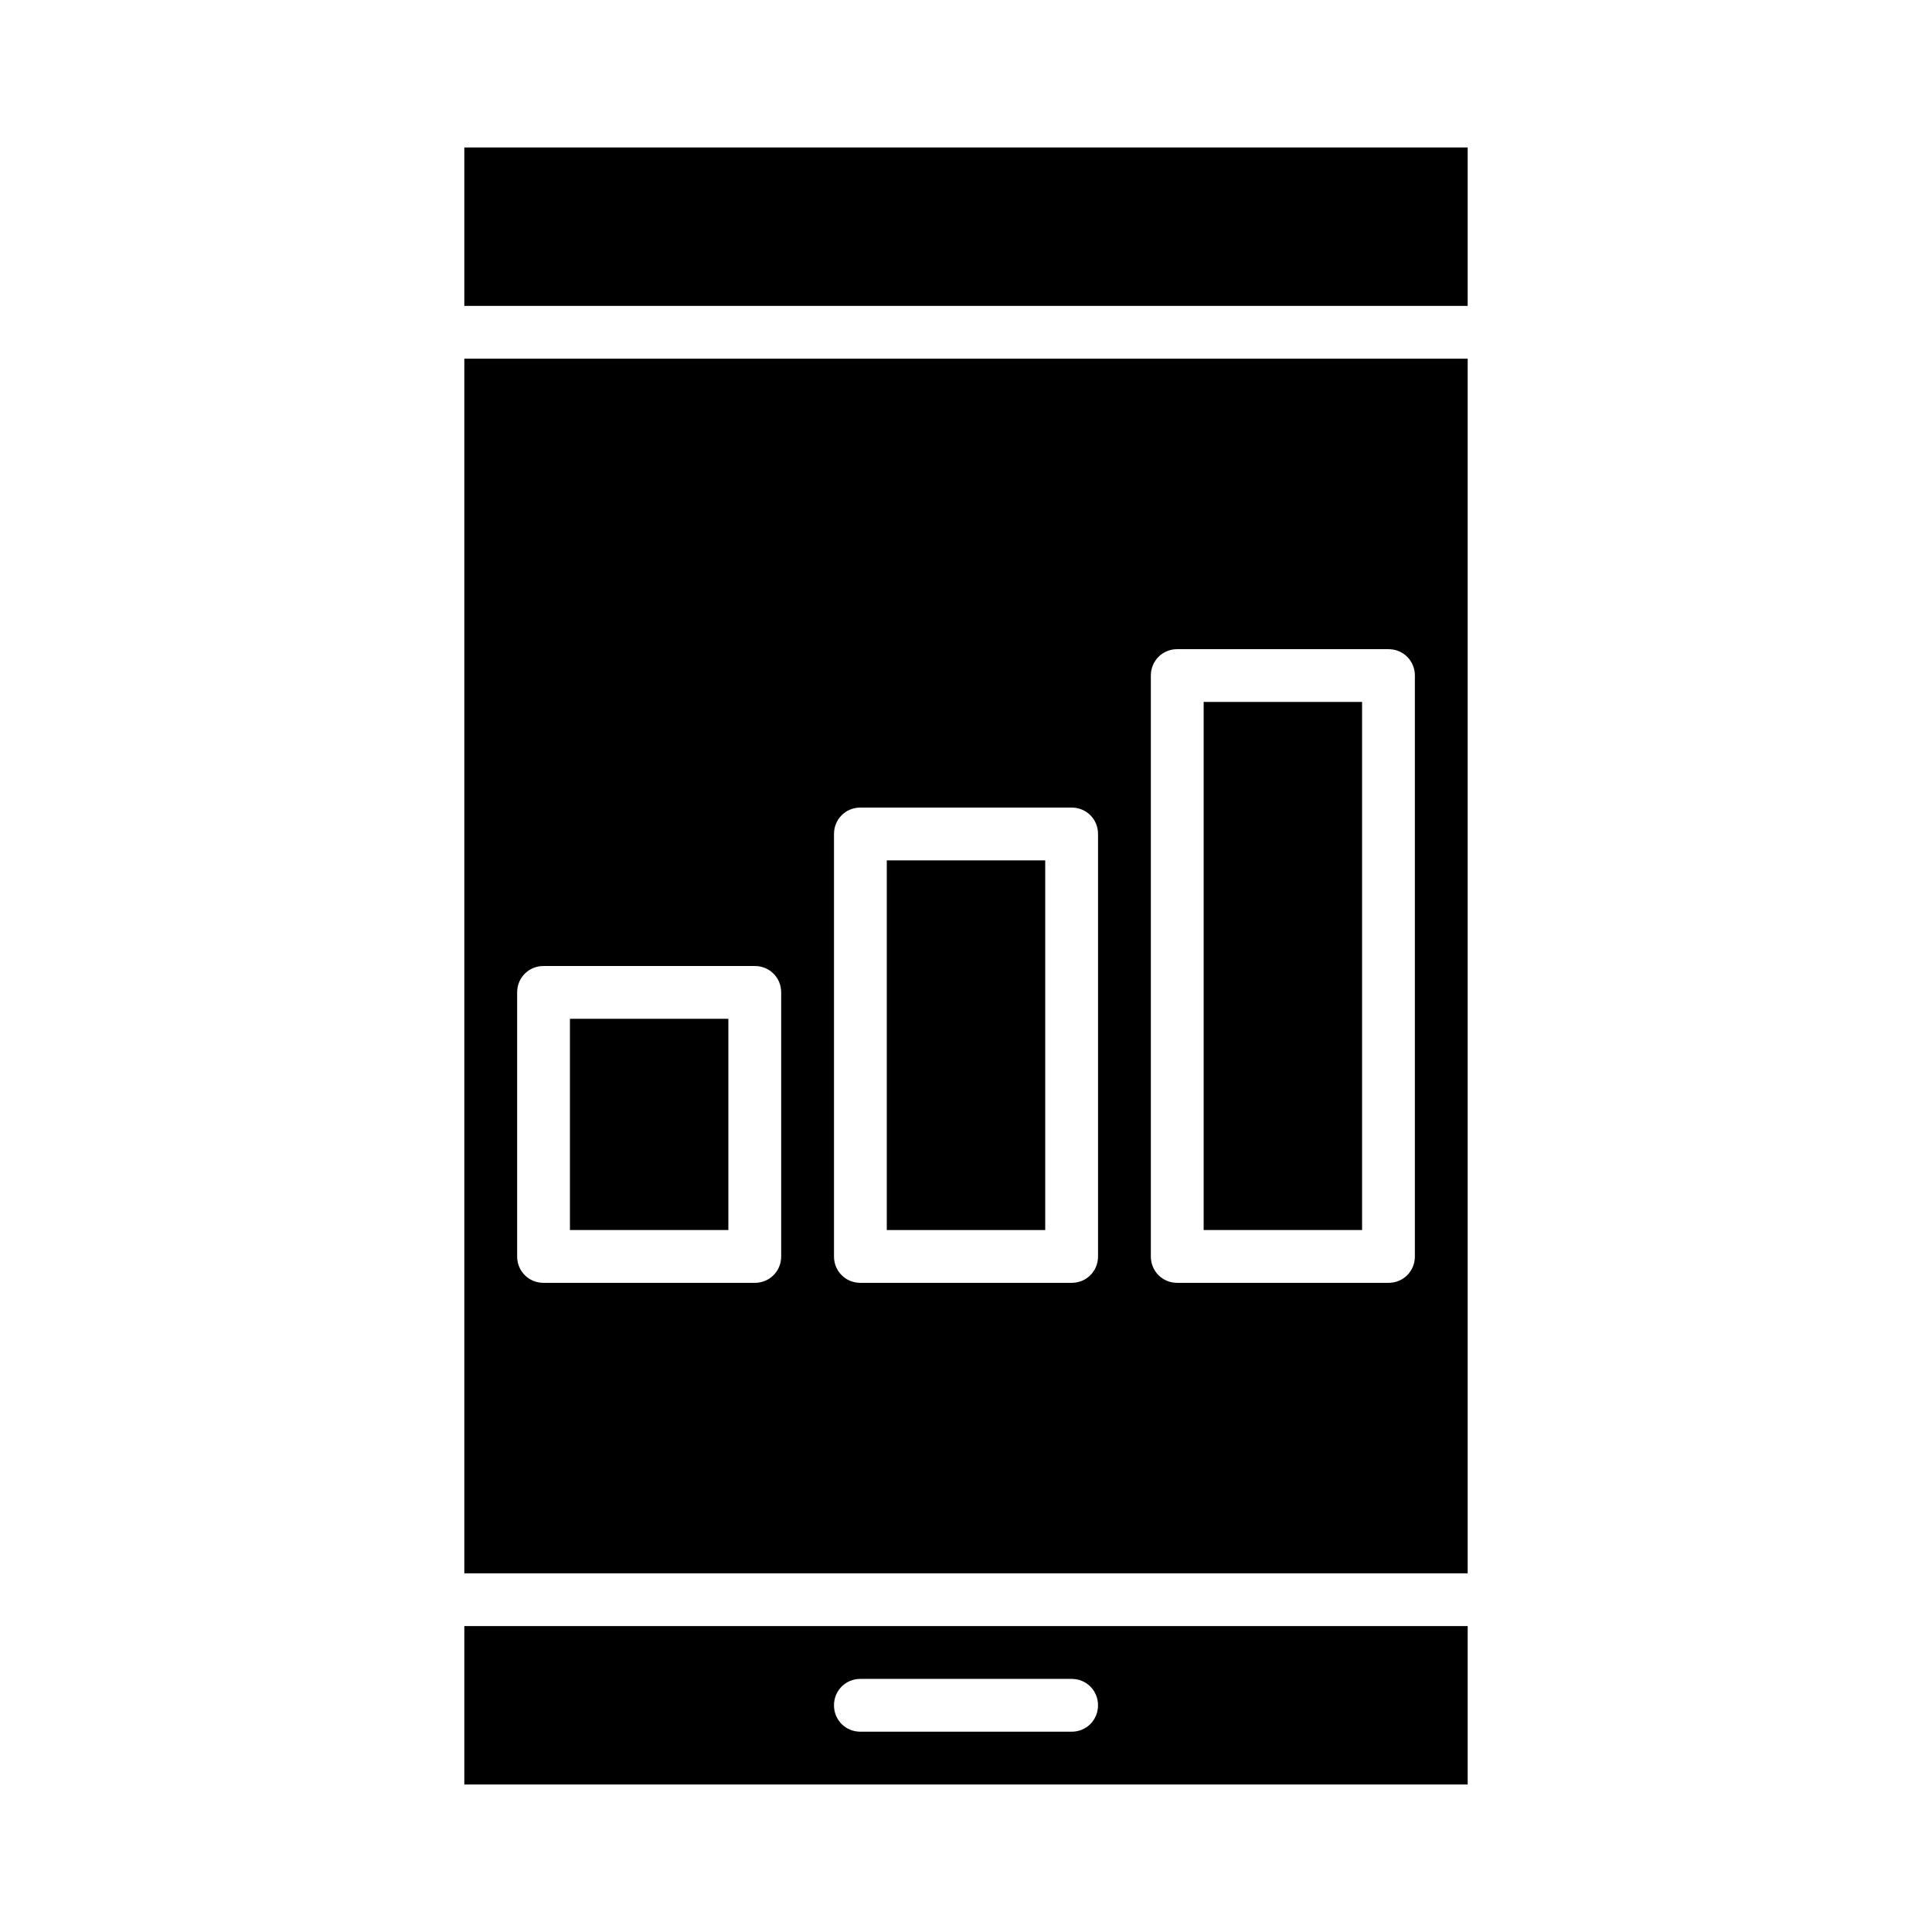
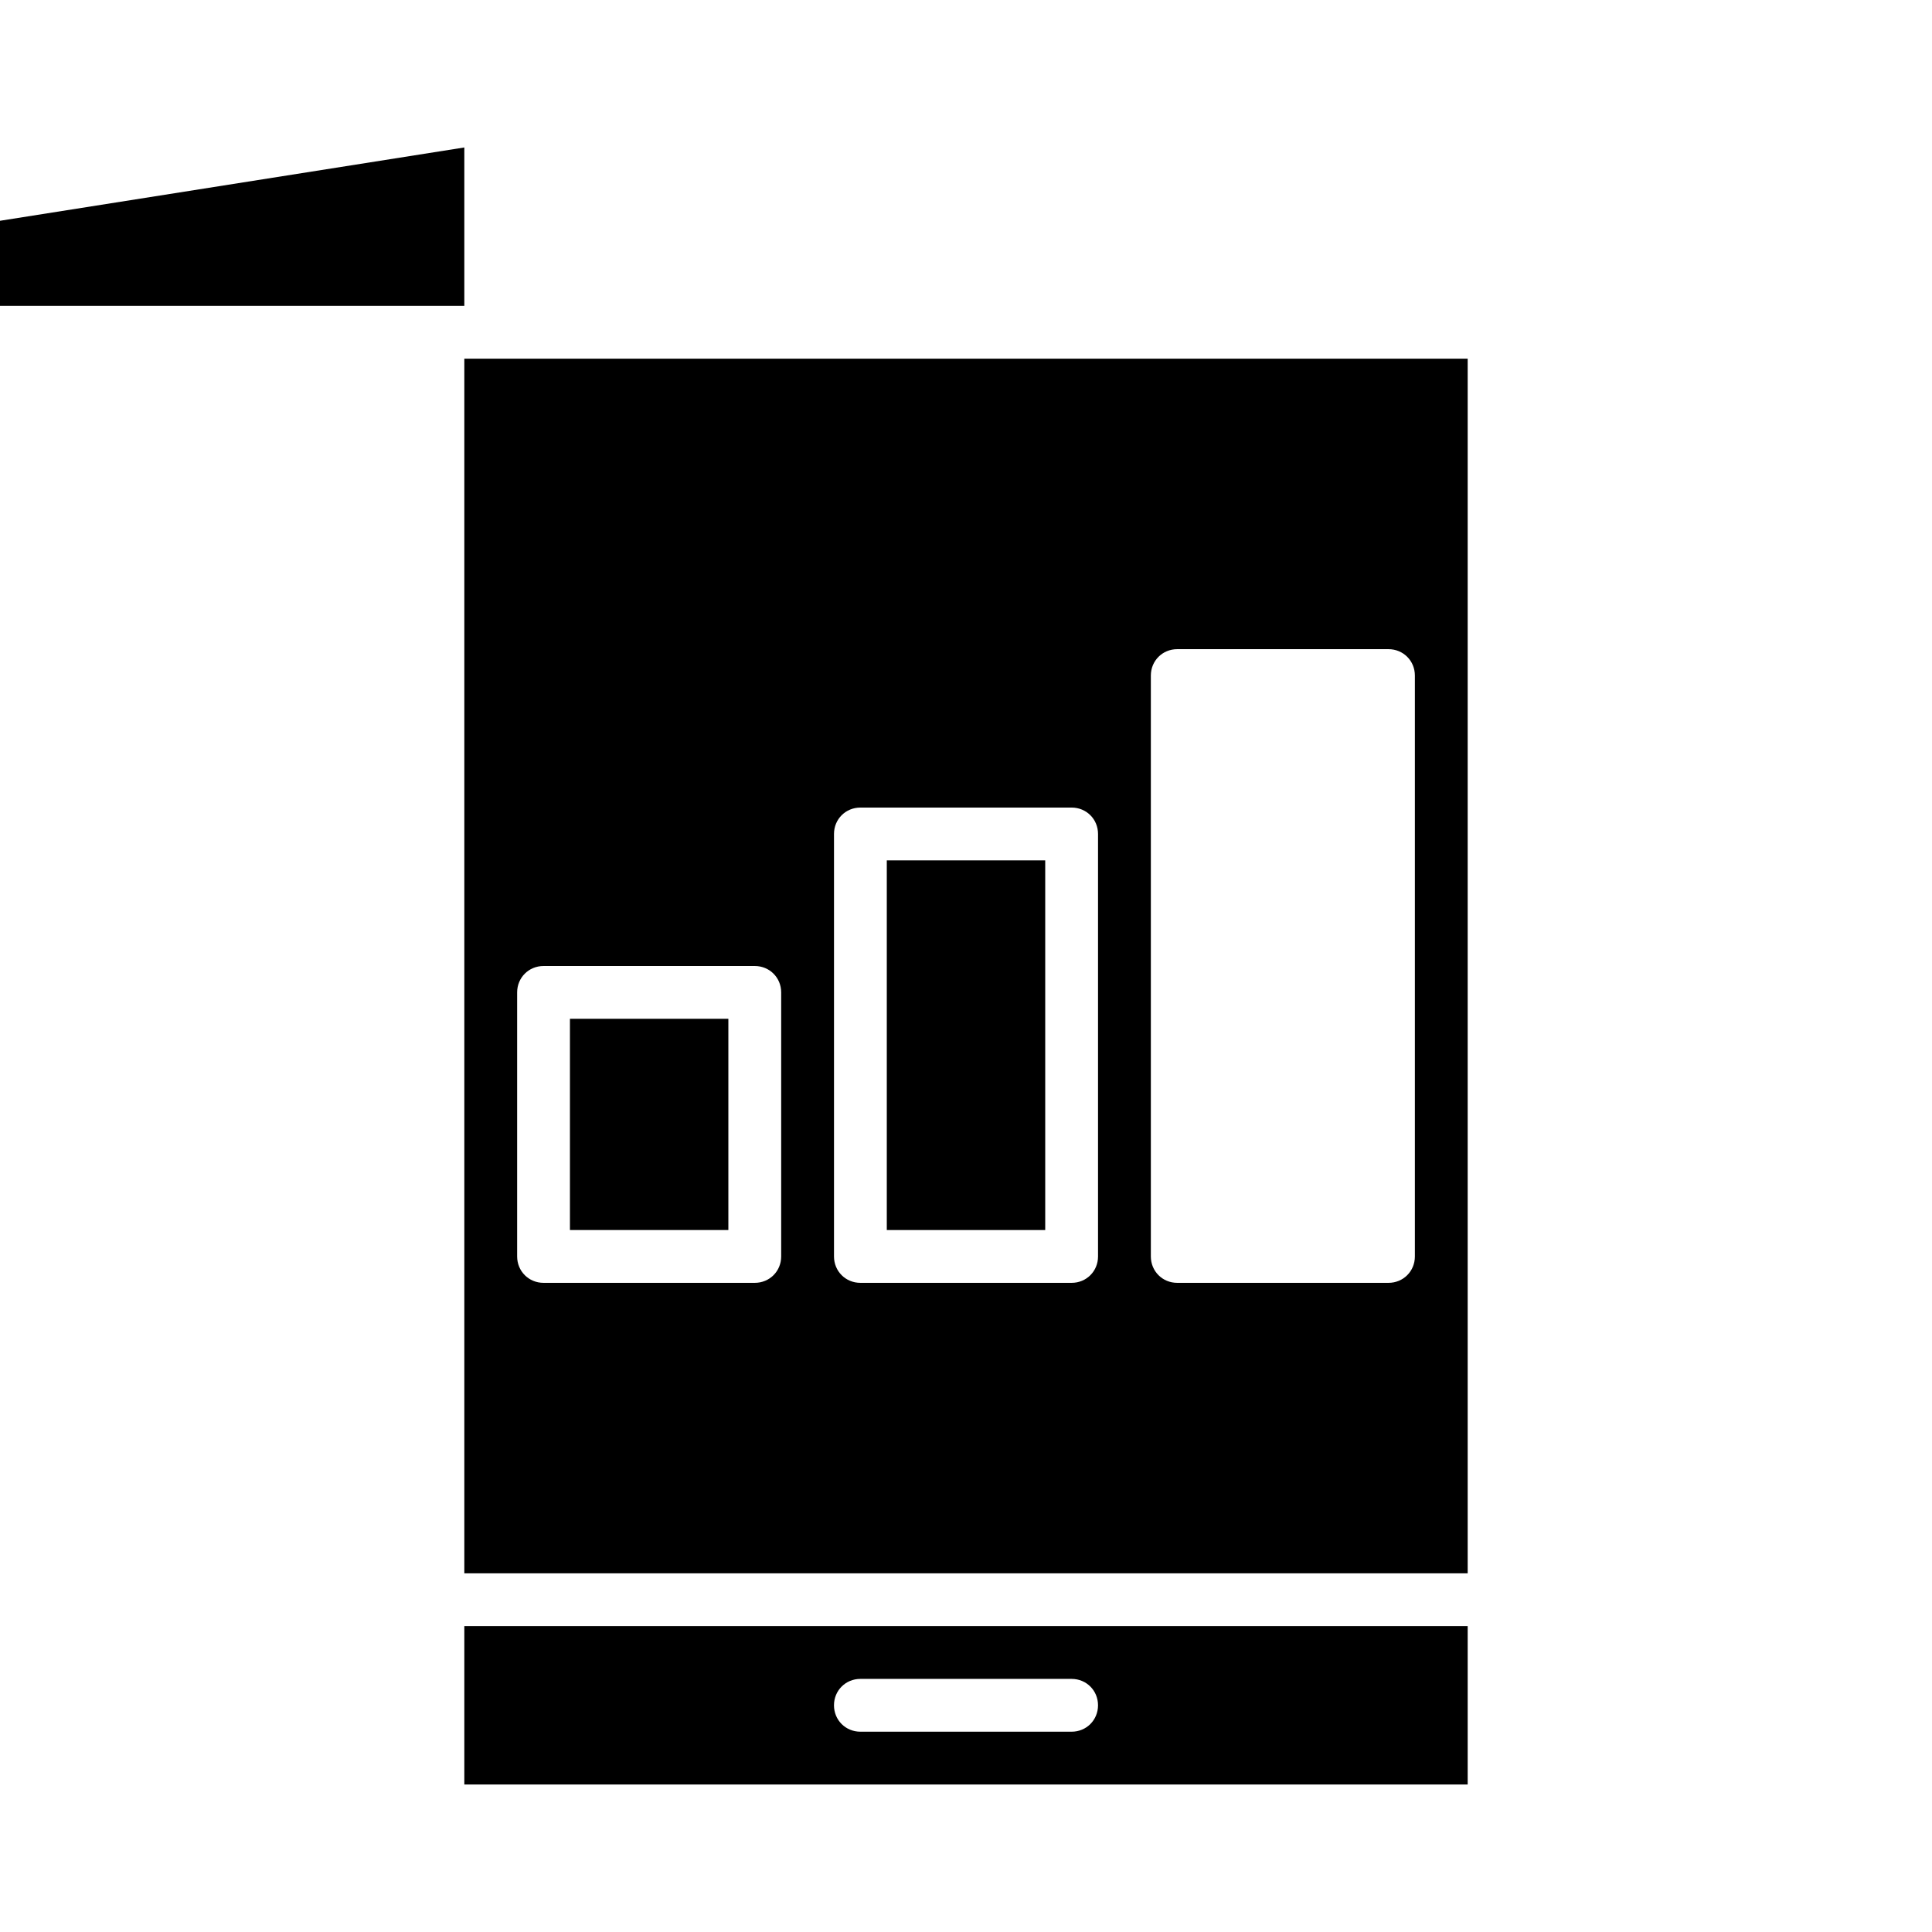
<svg xmlns="http://www.w3.org/2000/svg" fill="#000000" width="800px" height="800px" version="1.1" viewBox="144 144 512 512">
  <g>
    <path d="m295.04 413.99h41.984v55.98h-41.984z" />
-     <path d="m267.05 183.08h265.9v41.984h-265.9z" />
+     <path d="m267.05 183.08v41.984h-265.9z" />
    <path d="m379.01 372.01h41.984v97.965h-41.984z" />
-     <path d="m462.98 330.02h41.984v139.95h-41.984z" />
    <path d="m532.95 239.06h-265.9v321.88h265.9zm-181.93 237.91c0 3.918-3.078 6.996-6.996 6.996h-55.98c-3.918 0-6.996-3.078-6.996-6.996v-69.973c0-3.918 3.078-6.996 6.996-6.996h55.98c3.918 0 6.996 3.078 6.996 6.996zm83.969 0c0 3.918-3.078 6.996-6.996 6.996h-55.98c-3.918 0-6.996-3.078-6.996-6.996v-111.96c0-3.918 3.078-6.996 6.996-6.996h55.98c3.918 0 6.996 3.078 6.996 6.996zm83.969 0c0 3.918-3.078 6.996-6.996 6.996h-55.98c-3.918 0-6.996-3.078-6.996-6.996v-153.94c0-3.918 3.078-6.996 6.996-6.996h55.98c3.918 0 6.996 3.078 6.996 6.996z" />
    <path d="m532.95 574.93h-265.9v41.984h265.9zm-104.96 27.988h-55.98c-3.918 0-6.996-3.078-6.996-6.996s3.078-6.996 6.996-6.996h55.98c3.918 0 6.996 3.078 6.996 6.996s-3.078 6.996-6.996 6.996z" />
  </g>
</svg>